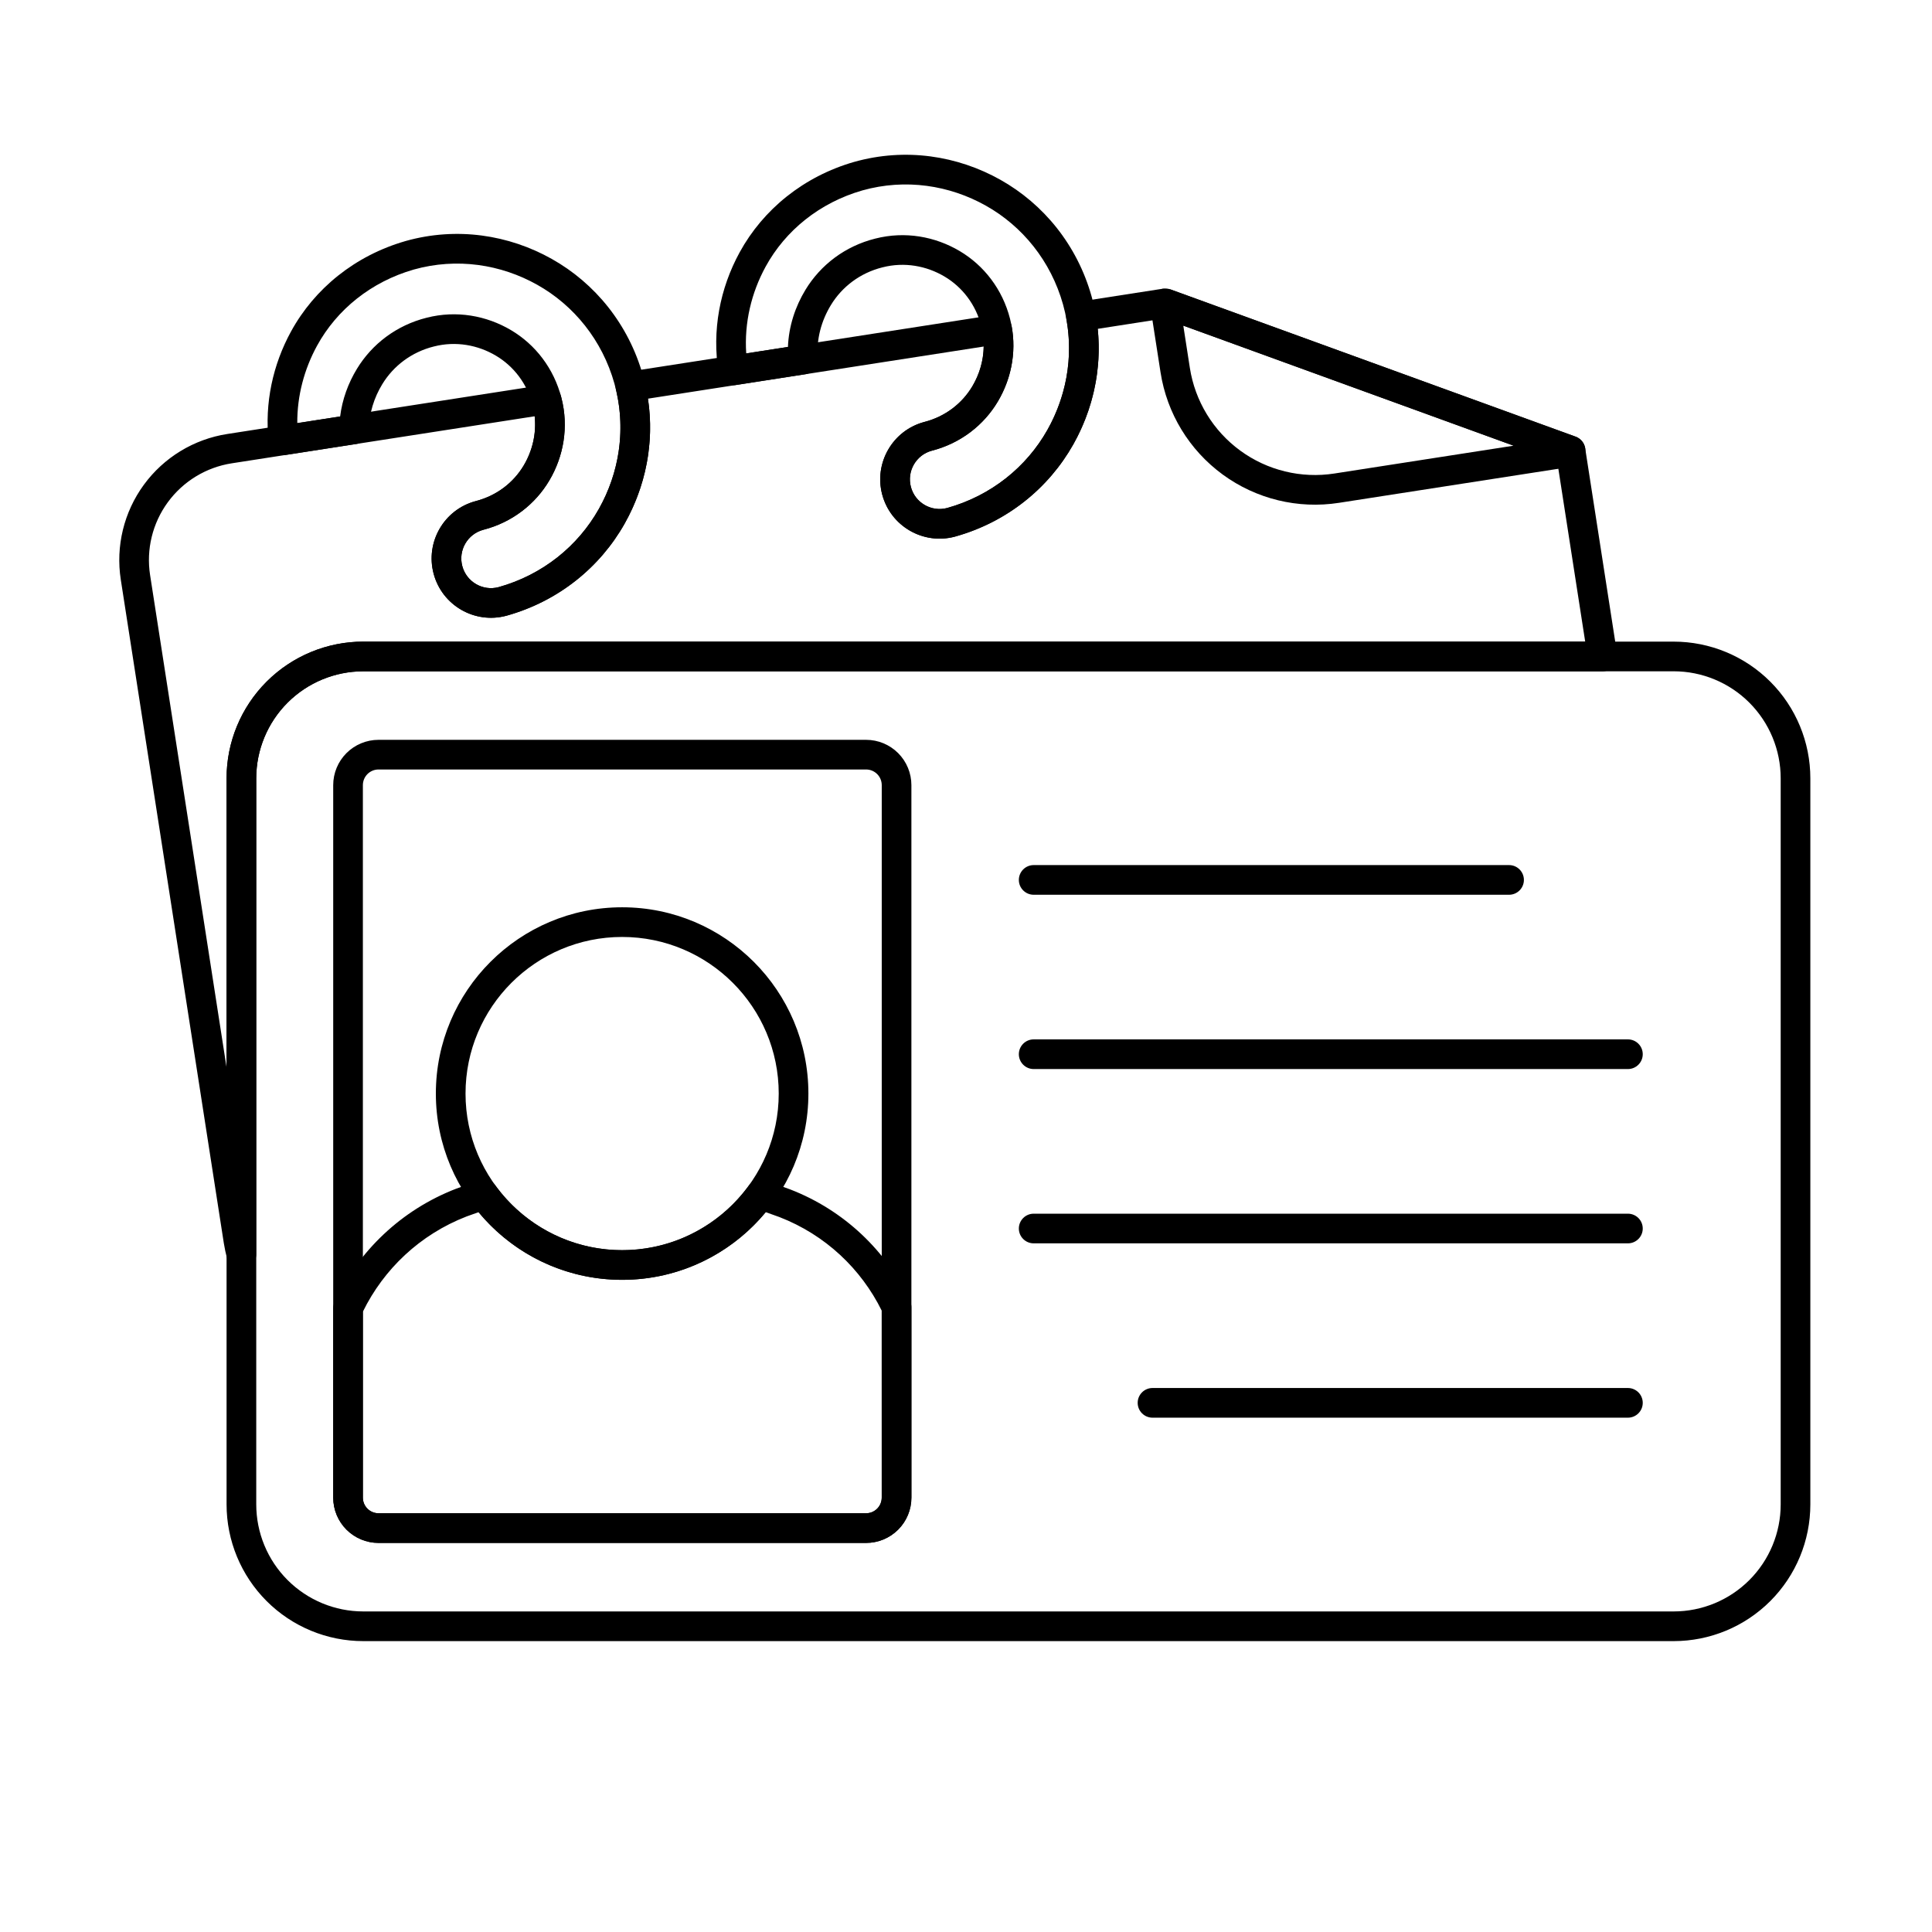
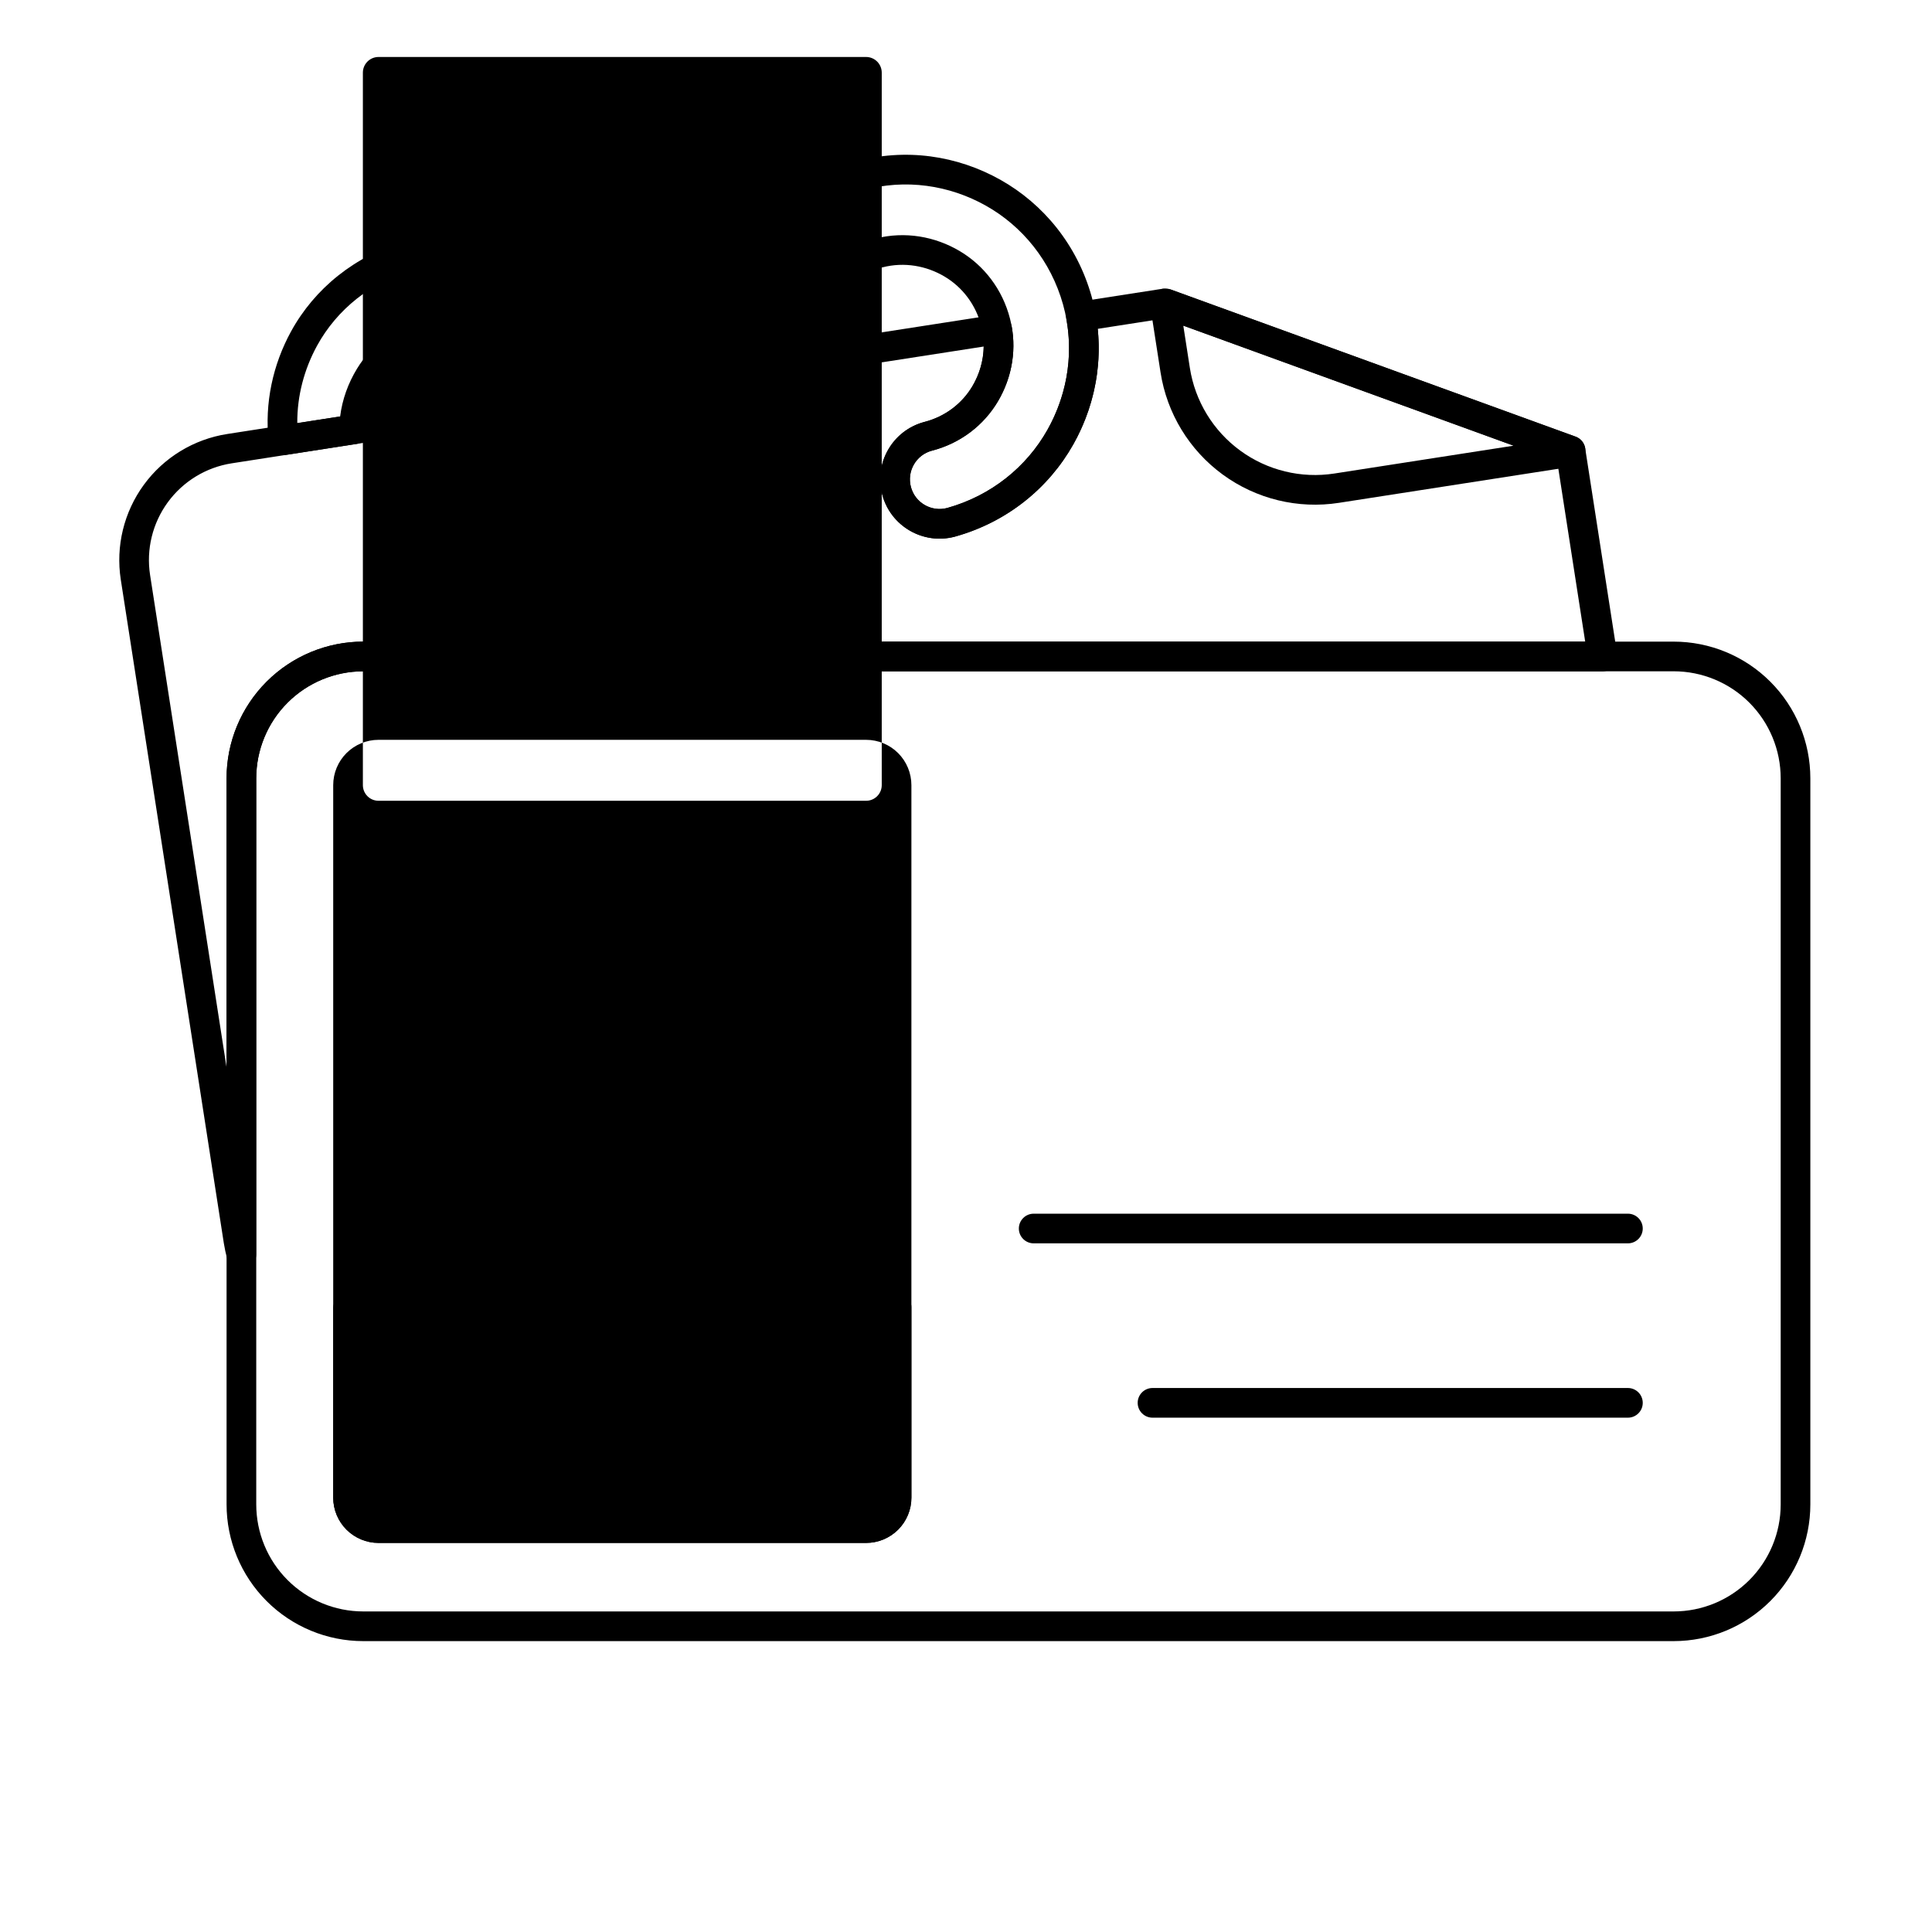
<svg xmlns="http://www.w3.org/2000/svg" fill="#000000" width="800px" height="800px" version="1.1" viewBox="144 144 512 512">
  <g fill-rule="evenodd">
    <path d="m308.87 384.44c-27.242 0-49.363 22.117-49.363 49.363 0 27.242 22.117 49.363 49.363 49.363s49.363-22.117 49.363-49.363c0-27.246-22.117-49.363-49.363-49.363zm0 7.863c22.906 0 41.5 18.594 41.5 41.5 0 22.902-18.594 41.5-41.5 41.5-22.902 0-41.5-18.594-41.5-41.5s18.594-41.5 41.5-41.5z" />
    <path d="m623.76 350.27c0-9.609-3.816-18.824-10.613-25.621-6.793-6.797-16.012-10.613-25.621-10.613h-347.25c-9.609 0-18.824 3.816-25.621 10.613-6.793 6.793-10.613 16.012-10.613 25.621v192.41c0 9.609 3.82 18.824 10.613 25.621 6.793 6.793 16.012 10.613 25.621 10.613h347.25c9.609 0 18.824-3.816 25.621-10.613 6.793-6.793 10.613-16.012 10.613-25.621zm-7.859 0v192.41c0 7.523-2.988 14.742-8.309 20.059-5.32 5.32-12.535 8.309-20.062 8.309h-347.25c-7.523 0-14.742-2.988-20.062-8.309-5.32-5.32-8.309-12.535-8.309-20.059v-192.41c0-7.523 2.988-14.742 8.309-20.062 5.32-5.32 12.535-8.309 20.062-8.309h347.25c7.523 0 14.742 2.988 20.062 8.309 5.32 5.32 8.309 12.535 8.309 20.062z" />
-     <path d="m385.53 352.07c0-3.184-1.266-6.238-3.516-8.492-2.254-2.25-5.305-3.516-8.492-3.516h-129.21c-3.184 0-6.238 1.266-8.492 3.516-2.25 2.25-3.516 5.305-3.516 8.492v188.82c0 3.184 1.266 6.238 3.516 8.488 2.254 2.25 5.305 3.516 8.492 3.516h129.21c3.184 0 6.238-1.266 8.492-3.516 2.25-2.25 3.516-5.305 3.516-8.488zm-7.859 0v188.82c0 1.098-0.438 2.152-1.215 2.93s-1.832 1.215-2.93 1.215h-129.21c-1.102 0-2.156-0.438-2.934-1.215-0.777-0.777-1.215-1.832-1.215-2.93v-188.82c0-1.102 0.438-2.156 1.215-2.934 0.777-0.777 1.832-1.215 2.934-1.215h129.21c1.102 0 2.152 0.438 2.93 1.215 0.777 0.777 1.215 1.832 1.215 2.93z" />
+     <path d="m385.53 352.07c0-3.184-1.266-6.238-3.516-8.492-2.254-2.25-5.305-3.516-8.492-3.516h-129.21c-3.184 0-6.238 1.266-8.492 3.516-2.25 2.25-3.516 5.305-3.516 8.492v188.82c0 3.184 1.266 6.238 3.516 8.488 2.254 2.25 5.305 3.516 8.492 3.516h129.21c3.184 0 6.238-1.266 8.492-3.516 2.25-2.25 3.516-5.305 3.516-8.488zm-7.859 0c0 1.098-0.438 2.152-1.215 2.93s-1.832 1.215-2.93 1.215h-129.21c-1.102 0-2.156-0.438-2.934-1.215-0.777-0.777-1.215-1.832-1.215-2.93v-188.82c0-1.102 0.438-2.156 1.215-2.934 0.777-0.777 1.832-1.215 2.934-1.215h129.21c1.102 0 2.152 0.438 2.93 1.215 0.777 0.777 1.215 1.832 1.215 2.93z" />
    <path d="m232.68 489.04c-0.246 0.523-0.371 1.094-0.371 1.672v50.172c0 3.184 1.266 6.238 3.516 8.488 2.254 2.25 5.305 3.516 8.492 3.516h129.21c3.184 0 6.238-1.266 8.492-3.516 2.25-2.25 3.516-5.305 3.516-8.488v-50.449c0-0.582-0.129-1.156-0.375-1.68-6.234-13.191-17.359-23.992-31.801-29.57l-6.453-2.312c-1.641-0.586-3.473-0.027-4.5 1.383-7.551 10.332-19.762 17.051-33.527 17.051-13.758 0-25.965-6.711-33.516-17.039-1.027-1.402-2.852-1.965-4.492-1.383l-5.953 2.121c-14.66 5.656-25.941 16.633-32.234 30.039zm7.492 2.555c5.512-11.238 15.102-20.426 27.484-25.223 0.043-0.016 3.168-1.129 3.168-1.129 9.059 10.949 22.742 17.926 38.047 17.926 15.309 0 29-6.984 38.055-17.934l3.629 1.301c12.191 4.723 21.648 13.742 27.105 24.789 0.004 0.008 0.004 49.559 0.004 49.559 0 1.098-0.438 2.152-1.215 2.93-0.777 0.777-1.832 1.215-2.93 1.215h-129.21c-1.102 0-2.156-0.438-2.934-1.215s-1.215-1.832-1.215-2.93v-49.277l0.004-0.008z" />
-     <path d="m417.94 381.12h125.98c2.168 0 3.93-1.762 3.93-3.93 0-2.172-1.762-3.934-3.93-3.934h-125.98c-2.172 0-3.934 1.762-3.934 3.934 0 2.168 1.762 3.93 3.934 3.93z" />
-     <path d="m417.94 427.31h157.47c2.172 0 3.934-1.762 3.934-3.934s-1.762-3.93-3.934-3.93h-157.47c-2.172 0-3.934 1.762-3.934 3.93 0 2.172 1.762 3.934 3.934 3.934z" />
    <path d="m417.94 473.5h157.47c2.172 0 3.934-1.762 3.934-3.93 0-2.172-1.762-3.93-3.934-3.93h-157.47c-2.172 0-3.934 1.762-3.934 3.93 0 2.172 1.762 3.93 3.934 3.93z" />
    <path d="m449.43 519.7h125.98c2.172 0 3.934-1.762 3.934-3.93 0-2.172-1.762-3.934-3.934-3.934h-125.98c-2.172 0-3.934 1.762-3.934 3.934s1.762 3.93 3.934 3.93z" />
    <path d="m454.17 220.69-2.074-0.168s-3.019 6.184-3.285 4.488l2.746 17.676c1.684 10.855 7.613 20.594 16.48 27.078 8.867 6.484 19.945 9.18 30.797 7.492 0 0 62.035-9.633 62.035-9.633s2.91-1.781 3.219-3.527c0.074-0.43 0.078-0.859 0.016-1.273l-0.062-0.328c-0.301-1.25-1.207-2.316-2.481-2.777l-107.39-39.027zm3.418 9.605 87.535 31.816-47.496 7.375c-8.793 1.367-17.77-0.816-24.953-6.07-7.184-5.25-11.984-13.141-13.352-21.934l-1.734-11.184z" />
    <path d="m215.2 261.1c0.113 1.066 0.664 2.043 1.516 2.695 0.852 0.656 1.934 0.934 2.996 0.766l18.73-2.91c1.898-0.293 3.309-1.918 3.328-3.84 0.047-4.301 1.367-8.426 3.539-11.996 2.949-4.844 7.75-8.52 13.676-9.996 0.008 0 0.016-0.004 0.023-0.004 5.801-1.48 11.641-0.387 16.418 2.445 4.703 2.789 8.277 7.414 9.734 13.125v0.004c1.445 5.625 0.391 11.293-2.348 15.93-2.703 4.57-7.191 8.055-12.734 9.477-0.012 0.004-0.027 0.008-0.039 0.012-8.383 2.246-13.363 10.875-11.117 19.258 2.246 8.383 10.875 13.363 19.258 11.117 0.012 0 0.027-0.004 0.039-0.008 13.797-3.848 24.801-12.848 31.324-24.426 6.488-11.508 8.688-25.477 4.859-39.195v-0.004c-3.824-13.629-12.727-24.496-24.176-30.93-11.375-6.391-25.168-8.555-38.707-4.754-0.008 0-0.016 0.004-0.02 0.008-13.418 3.848-24.164 12.617-30.379 23.98-4.789 8.75-7.039 18.93-5.922 29.25zm7.582-4.969c-0.047-7.258 1.848-14.309 5.238-20.508 5.238-9.578 14.324-16.941 25.637-20.191 11.449-3.207 23.105-1.359 32.723 4.043 9.691 5.445 17.215 14.656 20.453 26.195 3.246 11.629 1.363 23.465-4.137 33.219-5.531 9.816-14.867 17.438-26.566 20.707-4.184 1.113-8.492-1.379-9.613-5.566-1.125-4.191 1.367-8.504 5.559-9.629 7.606-1.953 13.781-6.777 17.508-13.082 3.766-6.367 5.176-14.156 3.195-21.879-1.996-7.812-6.906-14.125-13.34-17.941-6.504-3.859-14.469-5.316-22.367-3.301-8.012 2.004-14.492 6.988-18.477 13.535-2.324 3.816-3.898 8.121-4.457 12.637z" />
    <path d="m334.45 242.8c0.352 2.129 2.352 3.574 4.484 3.246l18.492-2.871c2.047-0.316 3.496-2.168 3.312-4.227-0.441-5.059 0.938-9.957 3.461-14.105 2.945-4.84 7.746-8.52 13.676-9.996 0.008 0 0.016-0.004 0.023-0.004 5.797-1.48 11.641-0.391 16.418 2.445 4.703 2.789 8.277 7.414 9.734 13.125v0.004c1.445 5.621 0.391 11.293-2.348 15.926-2.703 4.57-7.188 8.055-12.734 9.48-0.012 0-0.027 0.004-0.039 0.008-8.383 2.246-13.363 10.875-11.121 19.258 2.246 8.383 10.875 13.363 19.262 11.121 0.012-0.004 0.023-0.008 0.039-0.012 13.797-3.848 24.801-12.848 31.324-24.422 6.488-11.512 8.688-25.477 4.859-39.195v-0.004c-3.824-13.633-12.727-24.496-24.172-30.93-11.375-6.391-25.168-8.555-38.707-4.754-0.008 0-0.016 0.004-0.023 0.004-13.418 3.848-24.164 12.621-30.379 23.98-5.199 9.508-7.406 20.695-5.559 31.922zm7.309-5.148c-0.551-8.129 1.371-16.09 5.148-23 5.238-9.578 14.324-16.941 25.637-20.191 11.449-3.211 23.105-1.359 32.723 4.043 9.691 5.445 17.215 14.656 20.453 26.195 3.242 11.629 1.363 23.465-4.137 33.219-5.531 9.812-14.871 17.434-26.566 20.703-4.188 1.113-8.492-1.379-9.613-5.562-1.121-4.191 1.367-8.508 5.559-9.629 7.609-1.953 13.781-6.781 17.508-13.082 3.766-6.367 5.18-14.156 3.195-21.879-1.996-7.812-6.906-14.125-13.344-17.941-6.504-3.856-14.465-5.316-22.363-3.301-8.016 2-14.492 6.988-18.477 13.531-2.758 4.527-4.457 9.738-4.668 15.18l-11.059 1.719z" />
    <path d="m429.87 223.97c-1.047 0.164-1.984 0.742-2.602 1.609-0.613 0.863-0.852 1.941-0.664 2.984 1.895 10.359-0.137 20.68-5.027 29.359-5.531 9.812-14.871 17.434-26.566 20.703-4.188 1.113-8.492-1.379-9.613-5.562-1.121-4.191 1.367-8.508 5.559-9.629 7.609-1.953 13.781-6.781 17.508-13.082 3.414-5.773 4.894-12.723 3.664-19.723-0.371-2.109-2.359-3.531-4.477-3.203l-97.176 15.09c-1.082 0.168-2.047 0.781-2.66 1.691-0.613 0.91-0.816 2.035-0.562 3.102 2.641 11.098 0.684 22.285-4.559 31.582-5.531 9.816-14.867 17.438-26.566 20.707-4.184 1.113-8.492-1.379-9.613-5.566-1.125-4.191 1.367-8.504 5.559-9.629 7.606-1.953 13.781-6.777 17.508-13.082 3.766-6.367 5.176-14.156 3.195-21.879-0.055-0.219-0.113-0.434-0.172-0.648-0.539-1.914-2.422-3.125-4.387-2.824l-83.988 13.043c-8.859 1.375-16.812 6.215-22.105 13.453s-7.492 16.285-6.117 25.145c7.008 45.125 20.305 130.75 27.312 175.88 0.211 1.348 0.5 2.676 0.867 3.973 0.531 1.891 2.379 3.098 4.32 2.828 1.945-0.27 3.394-1.93 3.394-3.894v-126.12c0-7.523 2.988-14.742 8.309-20.062 5.32-5.32 12.535-8.309 20.062-8.309h328.41c1.148 0 2.238-0.5 2.984-1.375 0.746-0.871 1.074-2.027 0.898-3.16l-8.473-54.555c-0.223-1.418-1.195-2.602-2.543-3.094l-107.39-39.027c-0.621-0.227-1.289-0.289-1.945-0.191l-22.352 3.473zm5.039 7.176 17.523-2.723 104.25 37.887 7.41 47.723h-323.82c-9.609 0-18.824 3.816-25.621 10.613-6.793 6.793-10.613 16.012-10.613 25.621v76.605l-20.262-130.47c-1.059-6.801 0.633-13.742 4.695-19.297 4.062-5.555 10.164-9.27 16.965-10.324l80.258-12.465c0.5 4.633-0.613 9.168-2.879 13-2.703 4.57-7.191 8.055-12.734 9.477-0.012 0.004-0.027 0.008-0.039 0.012-8.383 2.246-13.363 10.875-11.117 19.258 2.246 8.383 10.875 13.363 19.258 11.117 0.012 0 0.027-0.004 0.039-0.008 13.797-3.848 24.801-12.848 31.324-24.426 5.527-9.805 7.941-21.395 6.168-33.094l88.977-13.816c-0.055 3.754-1.137 7.367-2.996 10.512-2.703 4.57-7.188 8.055-12.734 9.48-0.012 0-0.027 0.004-0.039 0.008-8.383 2.246-13.363 10.875-11.121 19.258 2.246 8.383 10.875 13.363 19.262 11.121 0.012-0.004 0.023-0.008 0.039-0.012 13.797-3.848 24.801-12.848 31.324-24.422 5.141-9.117 7.59-19.777 6.481-30.637z" />
  </g>
</svg>